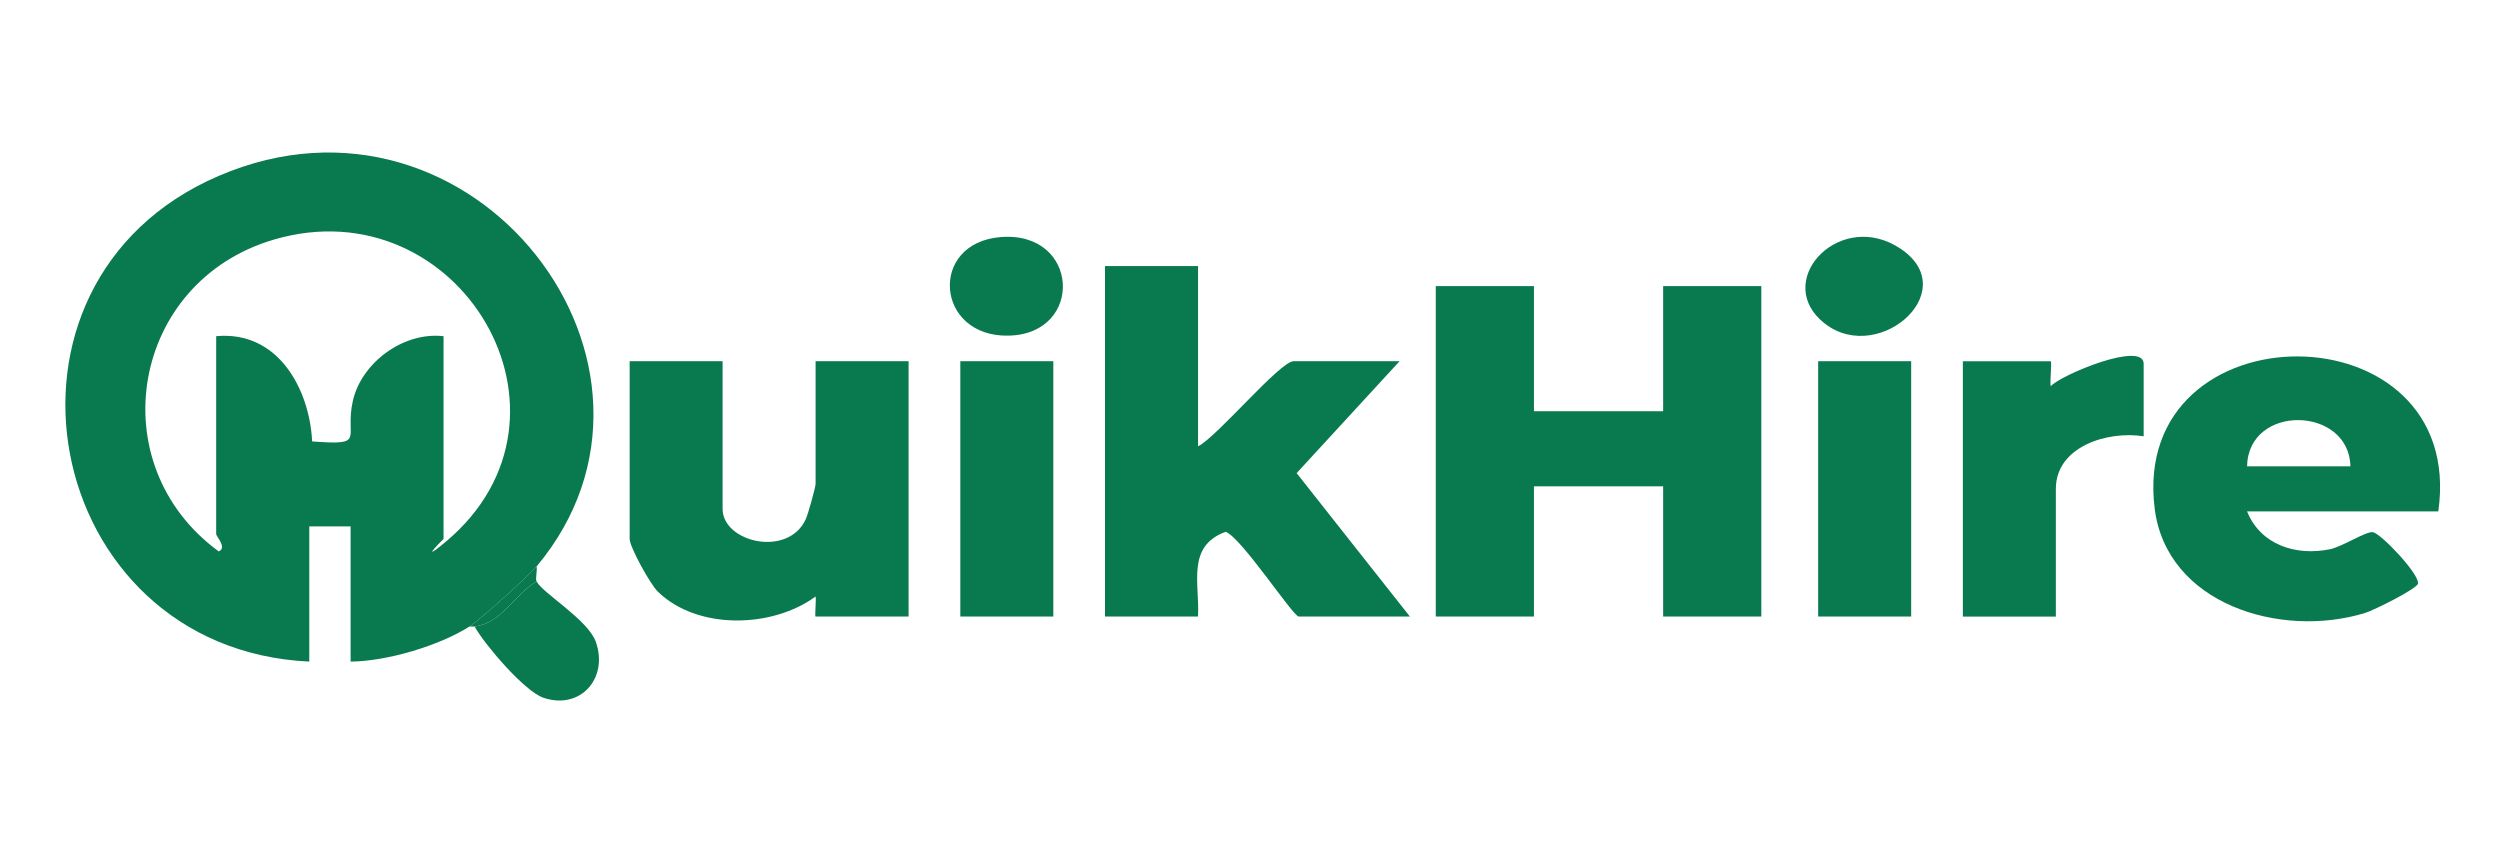
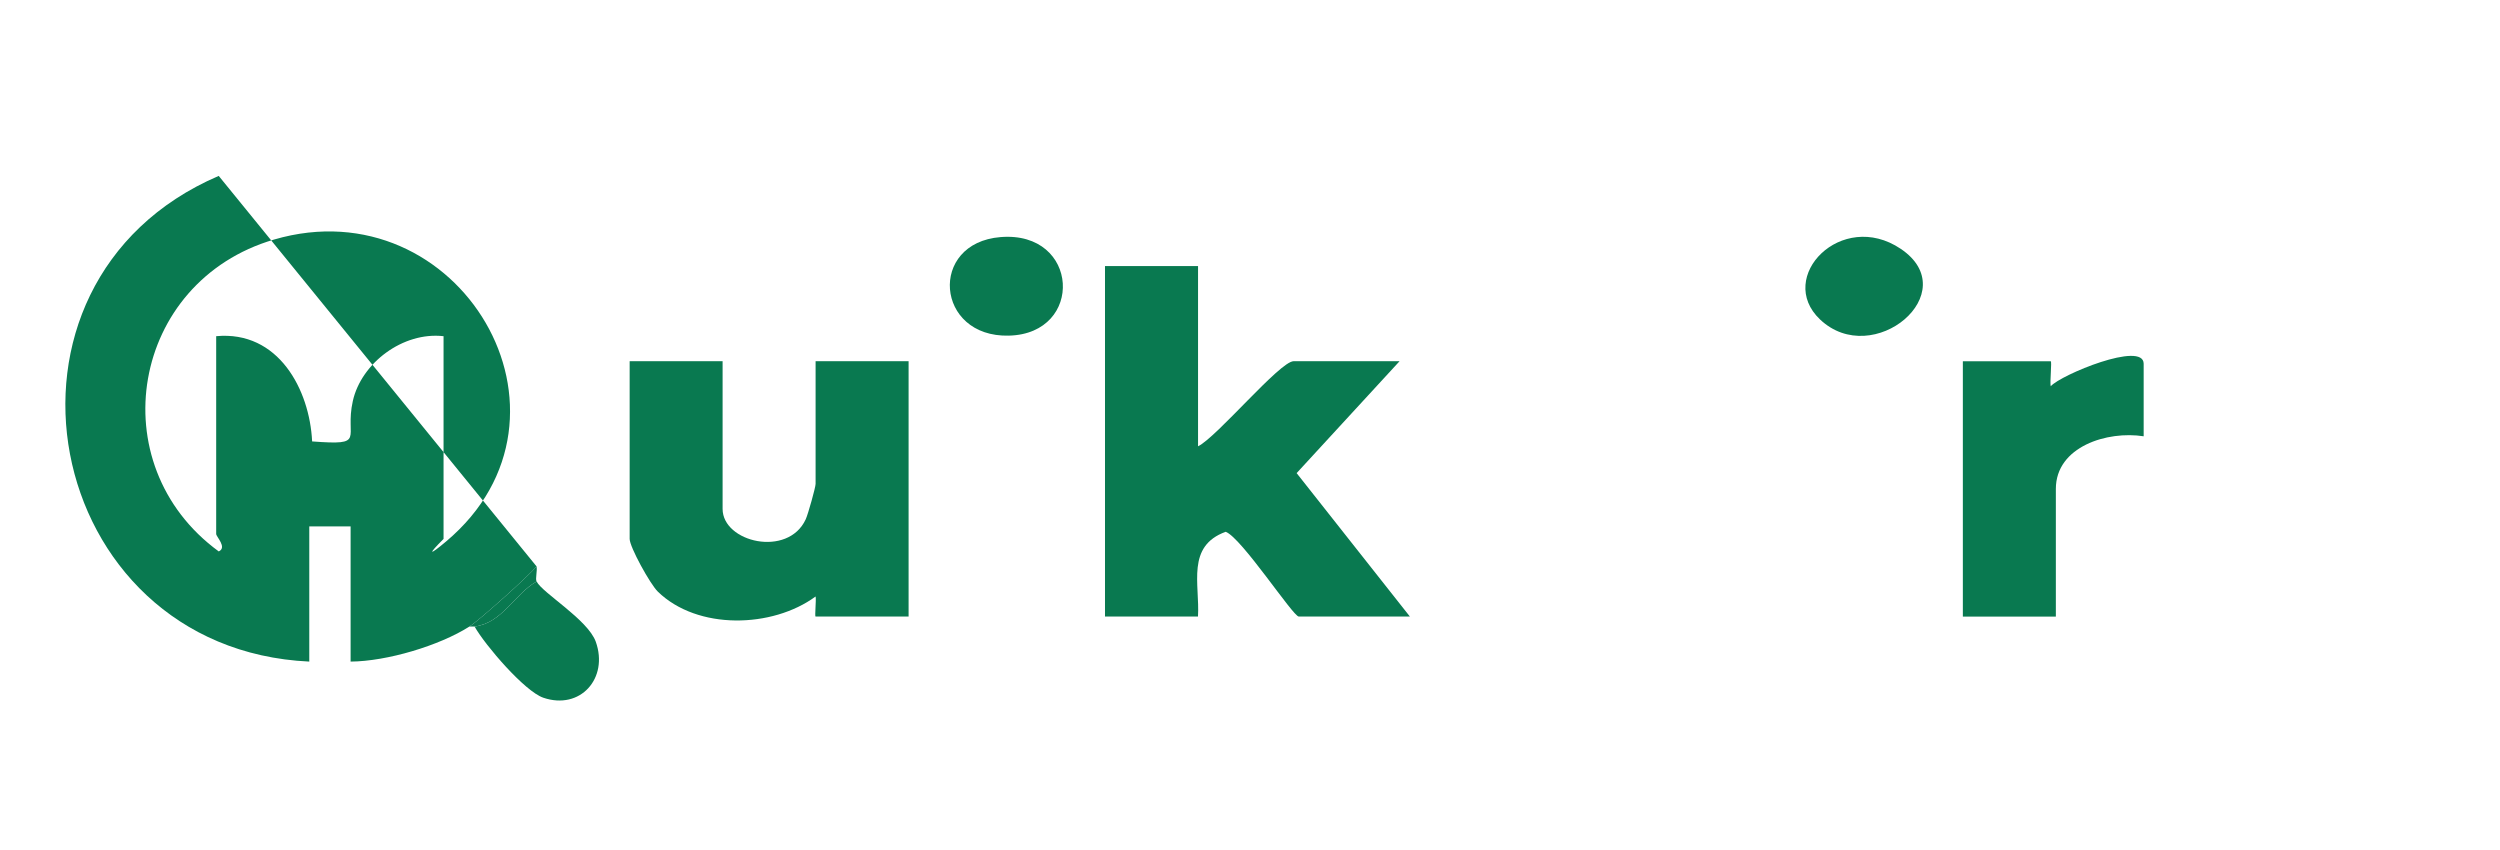
<svg xmlns="http://www.w3.org/2000/svg" width="459" height="156" viewBox="0 0 459 156" fill="none">
-   <path d="M281.634 52.529V75.503H305.353V52.529H323.379V113.195H305.353V89.29H281.634V113.195H263.608V52.529H281.634Z" fill="#097950" />
  <path d="M219.961 48.849V81.94C223.393 80.28 235.001 66.317 237.511 66.317H256.962L238.062 86.865L258.854 113.195H238.452C237.406 113.195 227.947 98.725 225.038 97.637C217.755 100.275 220.303 107.247 219.951 113.195H202.877V48.849H219.961Z" fill="#097950" />
  <path d="M132.669 66.317V93.431C132.669 99.564 144.657 102.414 147.928 95.35C148.355 94.427 149.743 89.466 149.743 88.839V66.317H166.818V113.195H149.743C149.553 113.195 149.886 110.124 149.743 109.516C141.786 115.354 128.068 115.713 120.785 108.63C119.369 107.256 115.604 100.422 115.604 98.947V66.317H132.678H132.669Z" fill="#097950" />
  <path d="M393.587 80.105C386.942 79.053 377.454 81.968 377.454 89.761V113.205H360.379V66.326H376.512C376.75 66.326 376.332 70.191 376.512 70.919C378.338 68.816 393.577 62.527 393.577 66.787V80.114L393.587 80.105Z" fill="#097950" />
-   <path d="M193.389 66.317H176.315V113.195H193.389V66.317Z" fill="#097950" />
-   <path d="M350.892 66.317H333.817V113.195H350.892V66.317Z" fill="#097950" />
  <path d="M183.712 43.528C198.21 42.357 199.142 61.263 185.242 61.623C171.733 61.973 170.392 44.598 183.712 43.528Z" fill="#097950" />
  <path d="M334.15 58.644C325.965 50.869 338.115 38.391 348.962 45.677C360.846 53.654 343.923 67.922 334.15 58.644Z" fill="#097950" />
-   <path d="M447.672 93.893H412.563C415.016 99.998 421.48 102.138 427.802 100.837C430.018 100.385 434.448 97.489 435.674 97.711C437.195 97.997 444.231 105.421 443.945 107.145C443.793 108.077 435.893 112.033 434.201 112.55C418.647 117.299 397.751 110.881 395.593 93.33C391.01 56.015 453.025 56.08 447.672 93.893ZM431.539 85.62C431.292 74.516 412.772 74.092 412.563 85.62H431.539Z" fill="#097950" />
-   <path d="M98.52 104.001C97.037 105.771 88.072 113.832 86.189 115.031C80.675 118.545 71.025 121.422 64.371 121.468V96.65H56.784V121.468C7.433 119.162 -5.477 51.902 40.156 32.295C87.007 12.162 129.199 67.332 98.52 104.001ZM81.436 61.715V98.947C78.498 101.879 78.717 102.091 81.911 99.408C109.434 76.259 84.288 34.038 50.319 43.98C24.032 51.672 18.271 85.26 40.166 101.243C41.744 100.496 39.691 98.55 39.691 98.034V61.724C51.118 60.654 56.851 71.537 57.307 81.046C67.441 81.802 63.22 80.584 64.779 73.621C66.338 66.658 73.982 60.876 81.436 61.724V61.715Z" fill="#097950" />
+   <path d="M98.52 104.001C97.037 105.771 88.072 113.832 86.189 115.031C80.675 118.545 71.025 121.422 64.371 121.468V96.65H56.784V121.468C7.433 119.162 -5.477 51.902 40.156 32.295ZM81.436 61.715V98.947C78.498 101.879 78.717 102.091 81.911 99.408C109.434 76.259 84.288 34.038 50.319 43.98C24.032 51.672 18.271 85.26 40.166 101.243C41.744 100.496 39.691 98.55 39.691 98.034V61.724C51.118 60.654 56.851 71.537 57.307 81.046C67.441 81.802 63.22 80.584 64.779 73.621C66.338 66.658 73.982 60.876 81.436 61.724V61.715Z" fill="#097950" />
  <path d="M98.52 106.758C99.566 108.861 107.932 113.758 109.386 117.825C111.772 124.53 106.544 130.423 99.746 128.099C96.333 126.928 89.089 118.498 87.13 115.031C92.236 114.376 94.403 109.128 98.52 106.758Z" fill="#097950" />
  <path d="M98.52 106.758C94.403 109.128 92.245 114.376 87.13 115.031H86.18C88.062 113.832 97.027 105.771 98.51 104.001C98.681 104.766 98.263 106.26 98.51 106.758H98.52Z" fill="#097950" />
</svg>